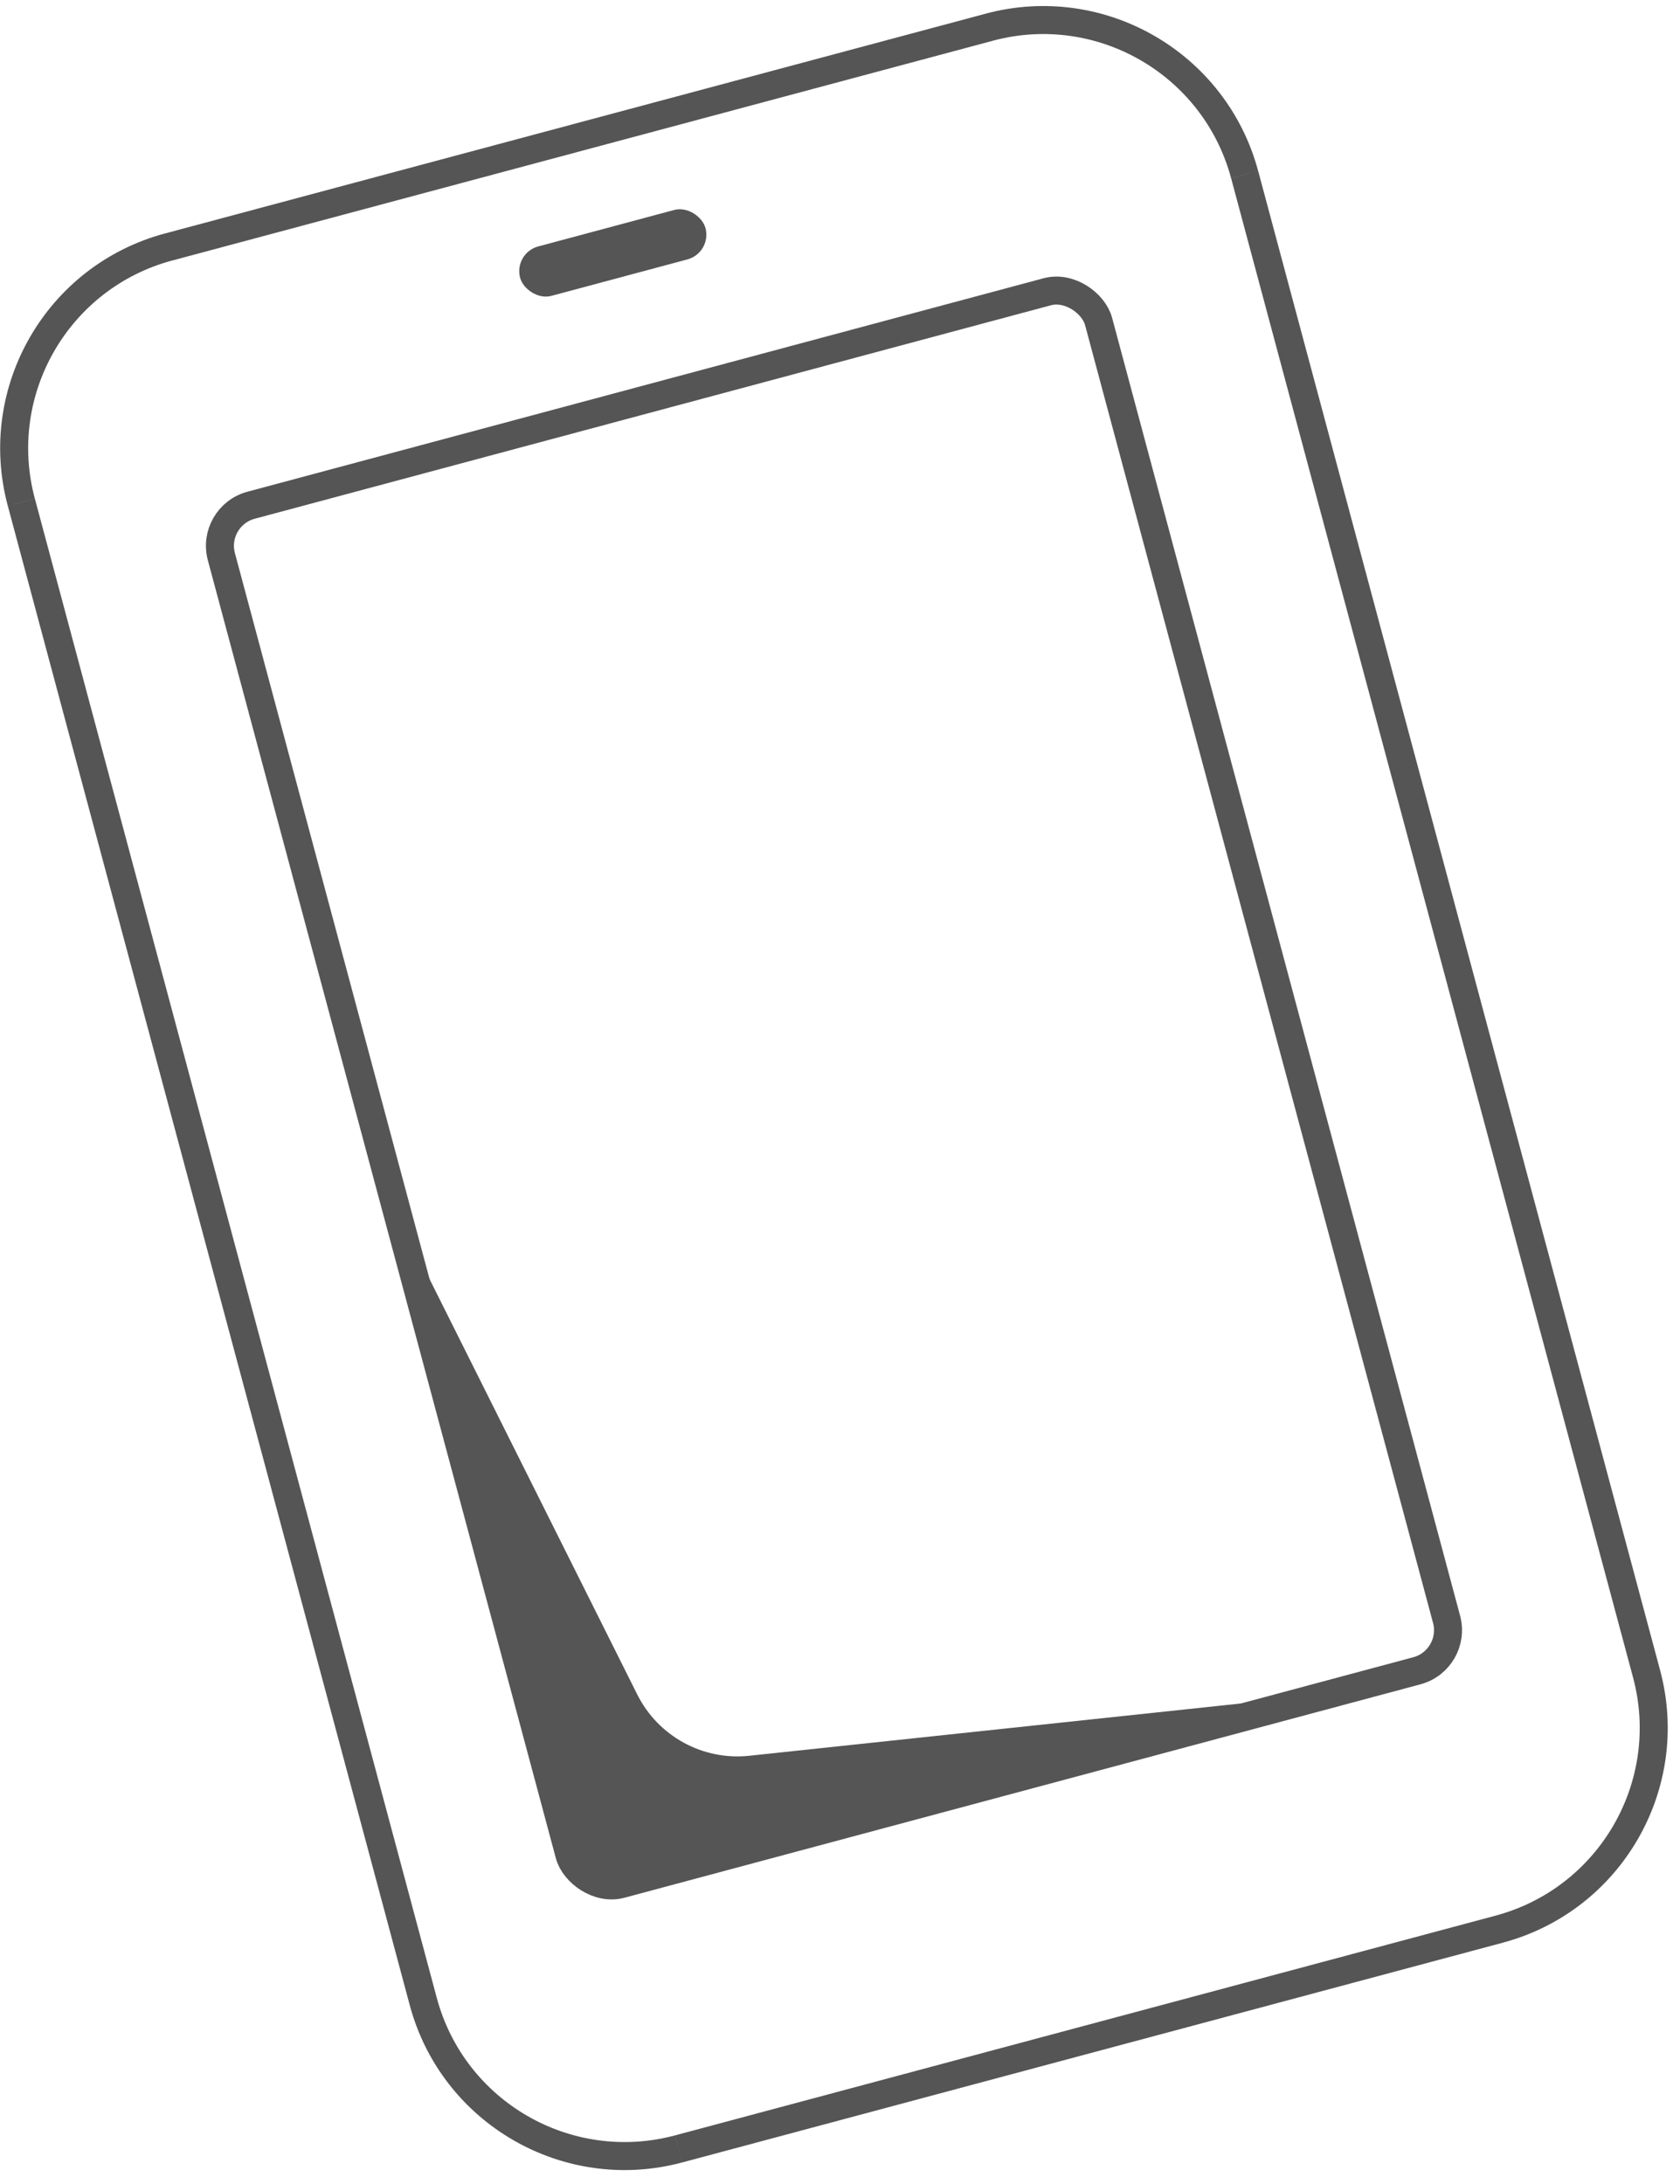
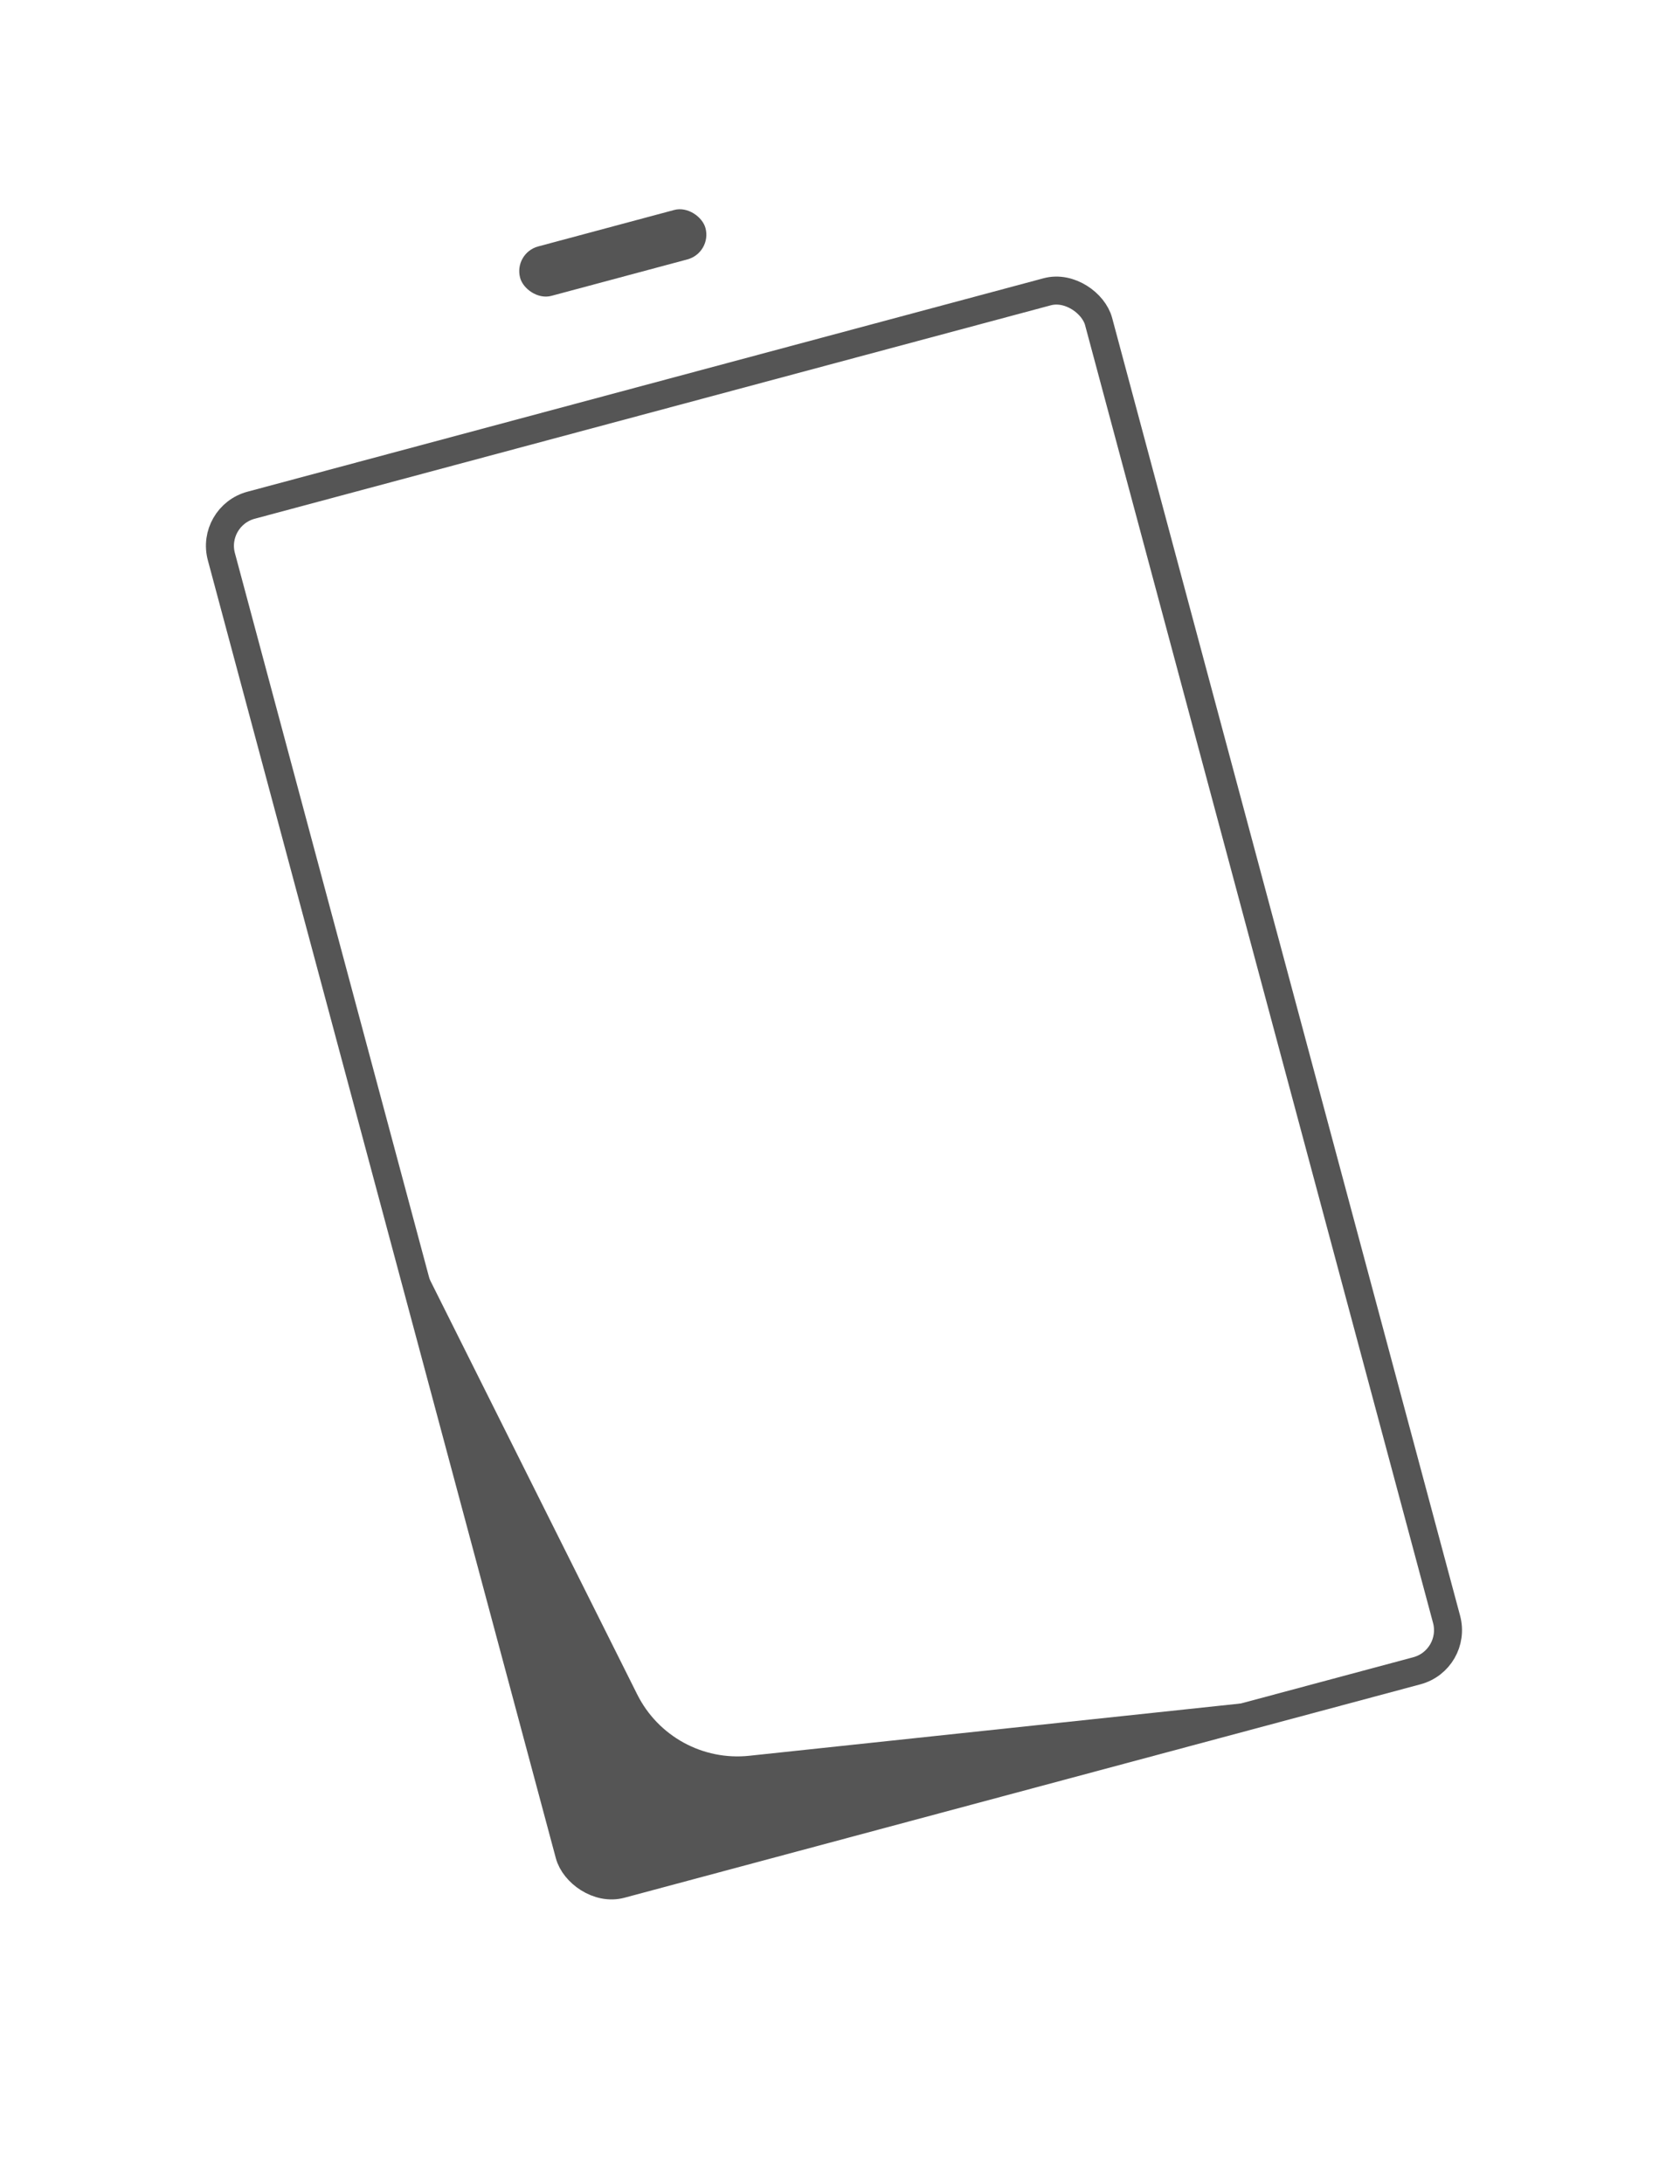
<svg xmlns="http://www.w3.org/2000/svg" fill="none" height="78" viewBox="0 0 60 78" width="60">
-   <path d="m24.235 76.747-.129-.483zm-9.12-5.266.483-.13zm43.69-11.701.483-.13zm-5.264 9.118.129.483zm-18.21-67.927-.129-.483zm9.12 5.266-.483.129zm-38.426 2.583.129.483zm-5.264 9.118-.483.13zm5.394-8.635 29.305-7.848-.259-.966-29.305 7.848zm37.814-2.936 14.354 53.543.966-.259-14.354-53.543zm9.444 62.049-29.305 7.848.259.966 29.305-7.848zm-37.814 2.936-14.354-53.543-.966.259 14.354 53.543zm8.508 4.912c-3.706.992-7.515-1.207-8.508-4.912l-.966.259c1.136 4.239 5.494 6.755 9.733 5.619zm34.216-16.354c.993 3.705-1.205 7.513-4.911 8.506l.259.966c4.239-1.135 6.754-5.492 5.618-9.731zm-22.863-58.456c3.705-.992 7.515 1.207 8.508 4.912l.966-.259c-1.136-4.239-5.494-6.754-9.733-5.619zm-29.564 6.882c-4.239 1.135-6.754 5.492-5.618 9.731l.966-.259c-.993-3.705 1.205-7.513 4.911-8.506z" fill="#555" />
  <rect fill="#555" height="1.827" rx=".913" transform="matrix(.966 -.259 .259 .966 18.339 9.038)" width="6.853" />
  <rect height="50.983" rx="1.5" stroke="#555" transform="matrix(.966 -.259 .259 .966 6.835 18.249)" width="32.432" x=".612" y=".354" />
  <path d="m22.759 60.518-9.259-18.518 6.5 24 .5 1 1 .5 26-7-20.74 2.206c-1.66.177-3.254-.696-4.001-2.189z" fill="#555" />
</svg>